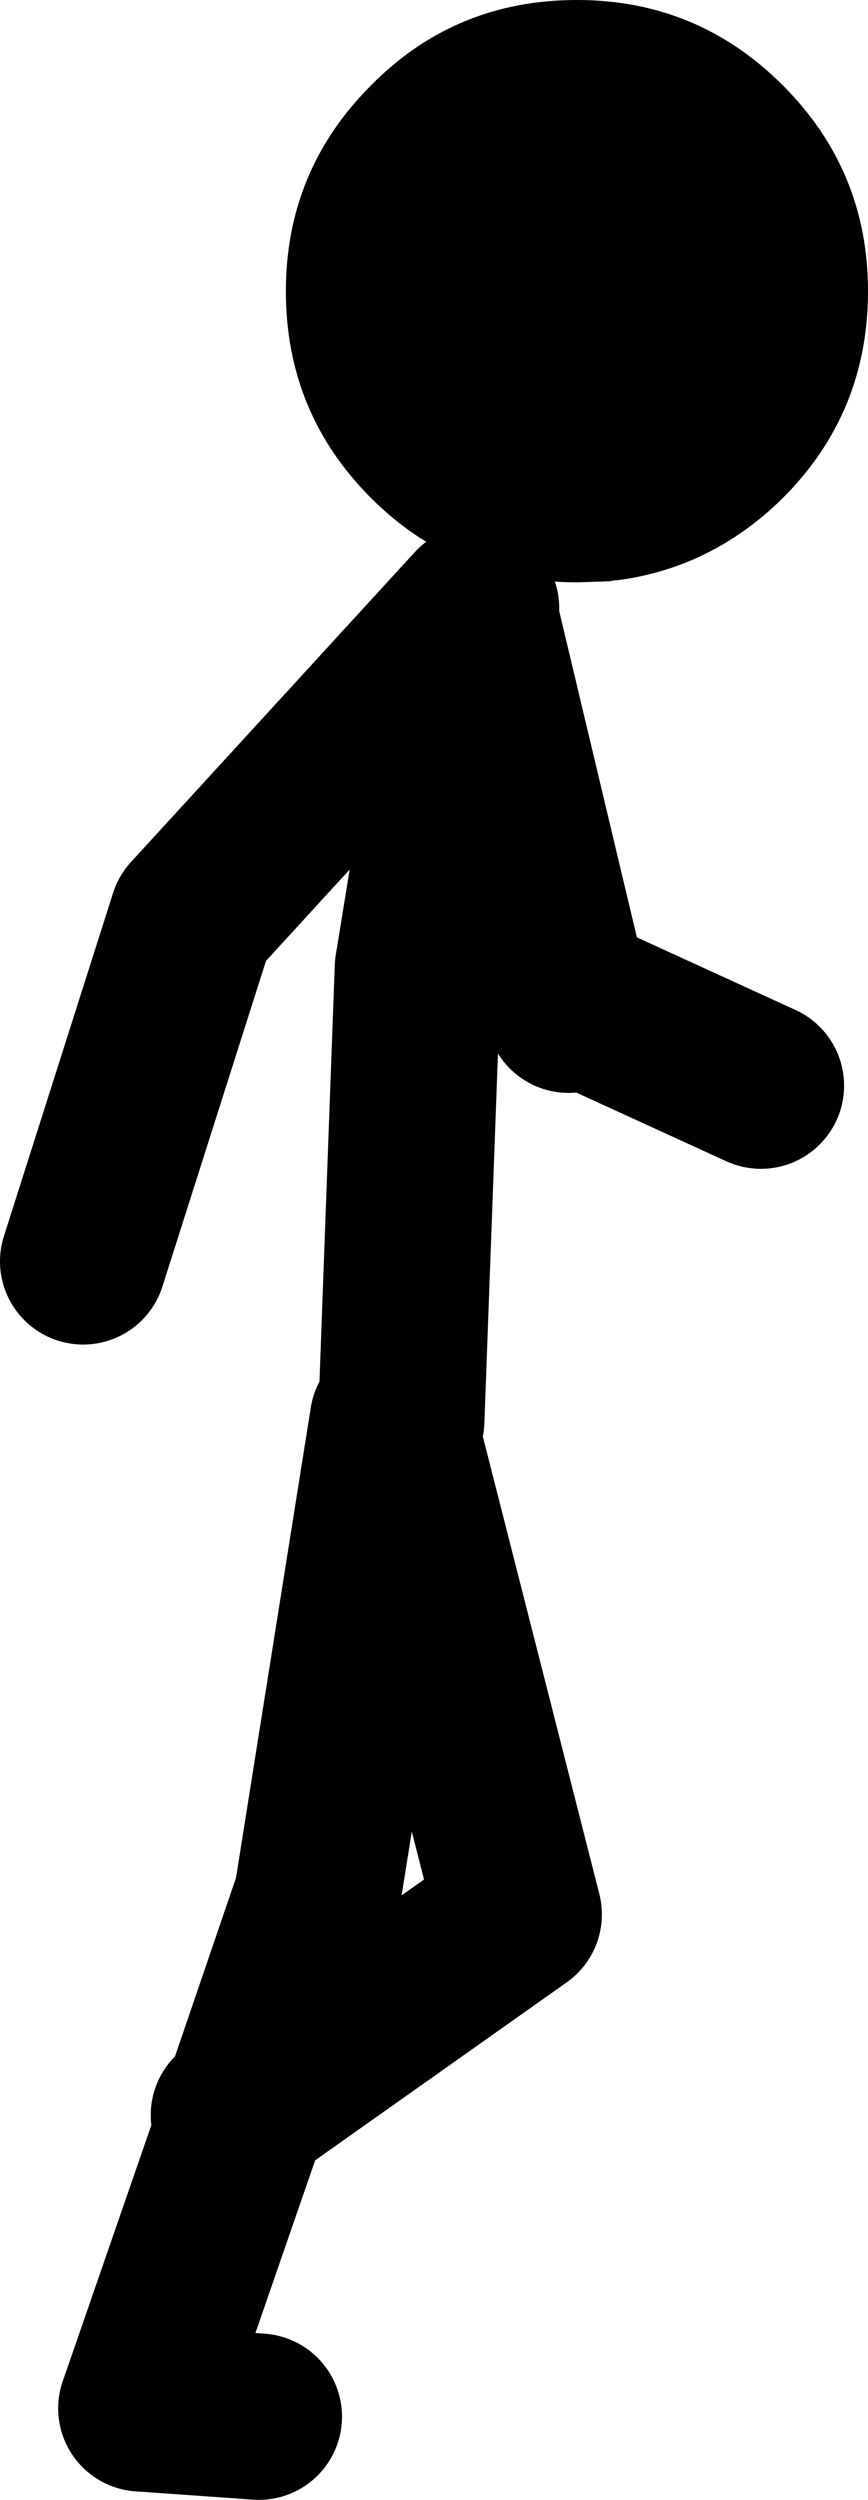
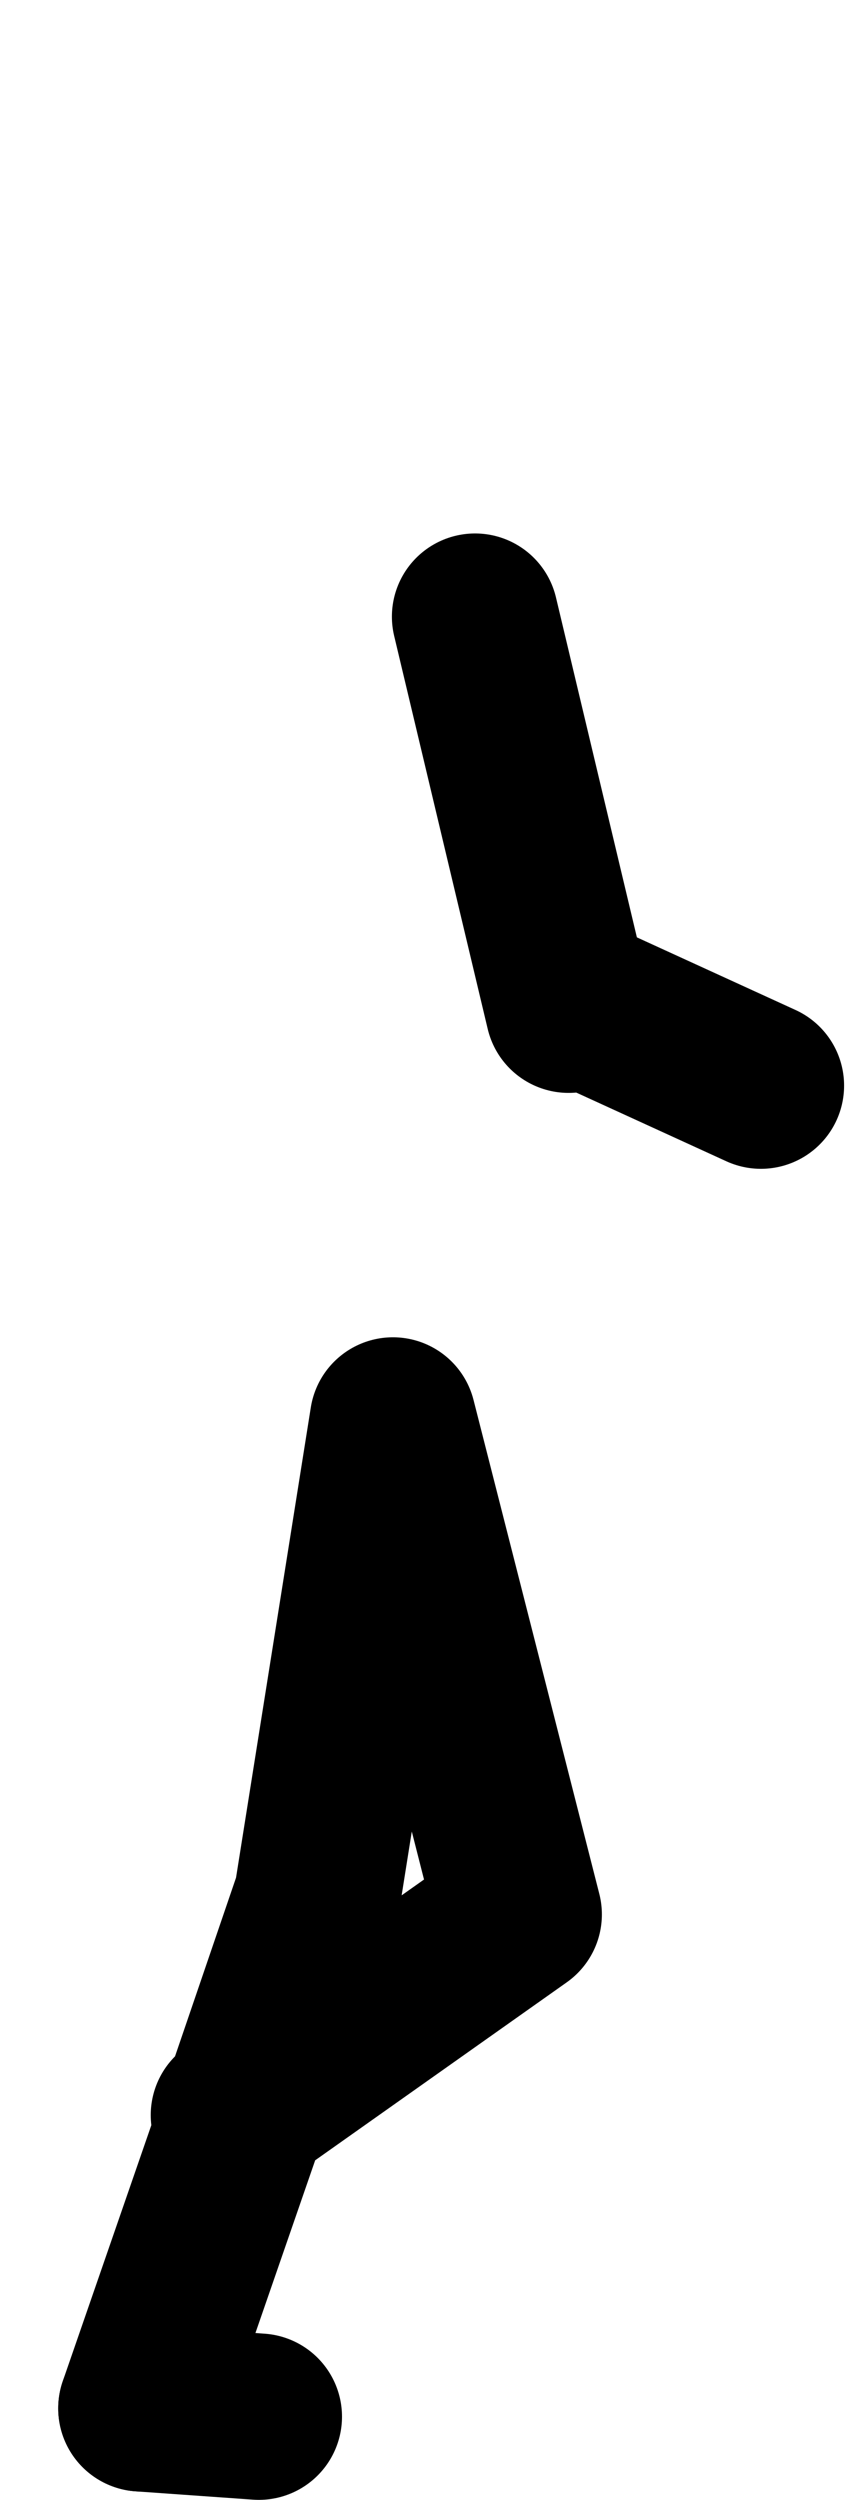
<svg xmlns="http://www.w3.org/2000/svg" height="120.2px" width="41.75px">
  <g transform="matrix(1.0, 0.0, 0.0, 1.0, -12.9, 60.3)">
-     <path d="M32.2 8.0 L33.0 -13.75 35.75 -30.65 35.8 -31.05 22.15 -16.15 16.9 0.35 M35.75 -30.65 L40.25 -11.75 M40.65 -12.15 L49.5 -8.1 M24.15 41.4 L24.7 41.05 28.15 30.95 31.8 8.0 37.85 31.75 24.7 41.05 19.7 55.5" fill="none" stroke="#000000" stroke-linecap="round" stroke-linejoin="round" stroke-width="8.0" />
+     <path d="M32.2 8.0 M35.75 -30.65 L40.25 -11.75 M40.65 -12.15 L49.5 -8.1 M24.15 41.4 L24.7 41.05 28.15 30.95 31.8 8.0 37.85 31.75 24.7 41.05 19.7 55.5" fill="none" stroke="#000000" stroke-linecap="round" stroke-linejoin="round" stroke-width="8.0" />
    <path d="M19.7 55.5 L25.35 55.9" fill="none" stroke="#000000" stroke-linecap="round" stroke-linejoin="round" stroke-width="8.0" />
-     <path d="M40.65 -60.3 Q46.45 -60.3 50.55 -56.2 54.65 -52.1 54.65 -46.3 54.65 -40.45 50.55 -36.35 47.15 -33.0 42.6 -32.4 L42.5 -32.4 42.2 -32.35 40.7 -32.3 40.65 -32.3 Q34.8 -32.3 30.75 -36.35 26.65 -40.45 26.65 -46.3 26.65 -52.1 30.75 -56.2 34.8 -60.3 40.65 -60.3" fill="#000000" fill-rule="evenodd" stroke="none" />
  </g>
</svg>